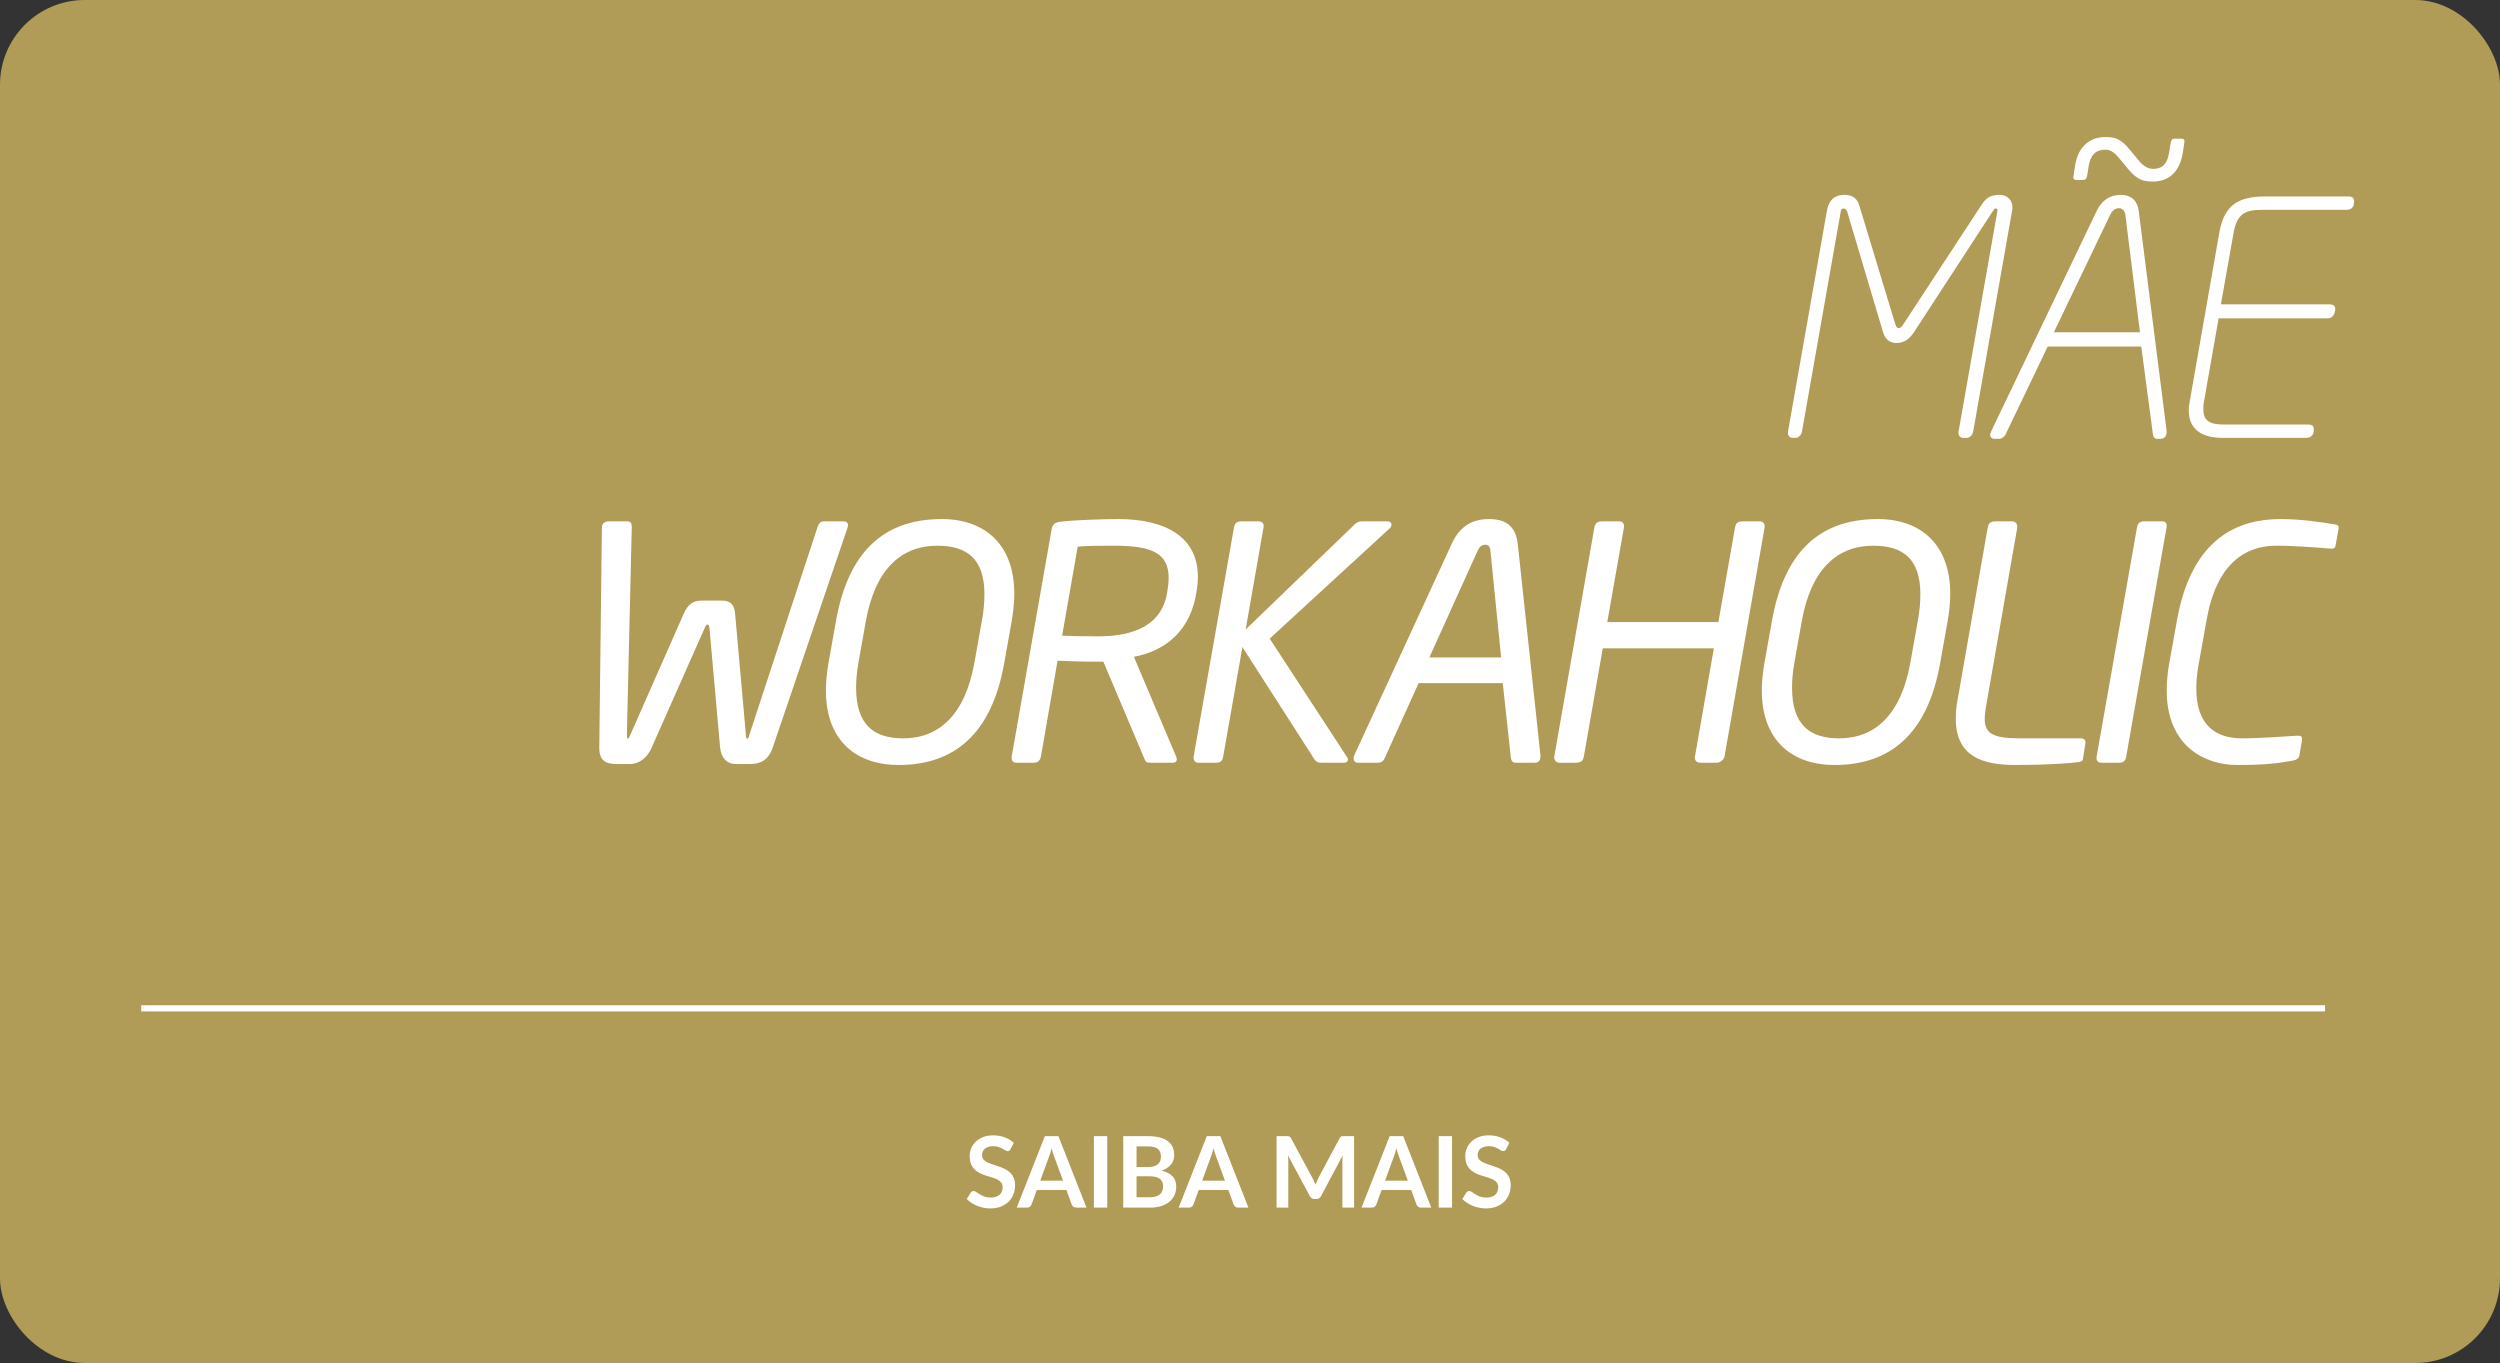
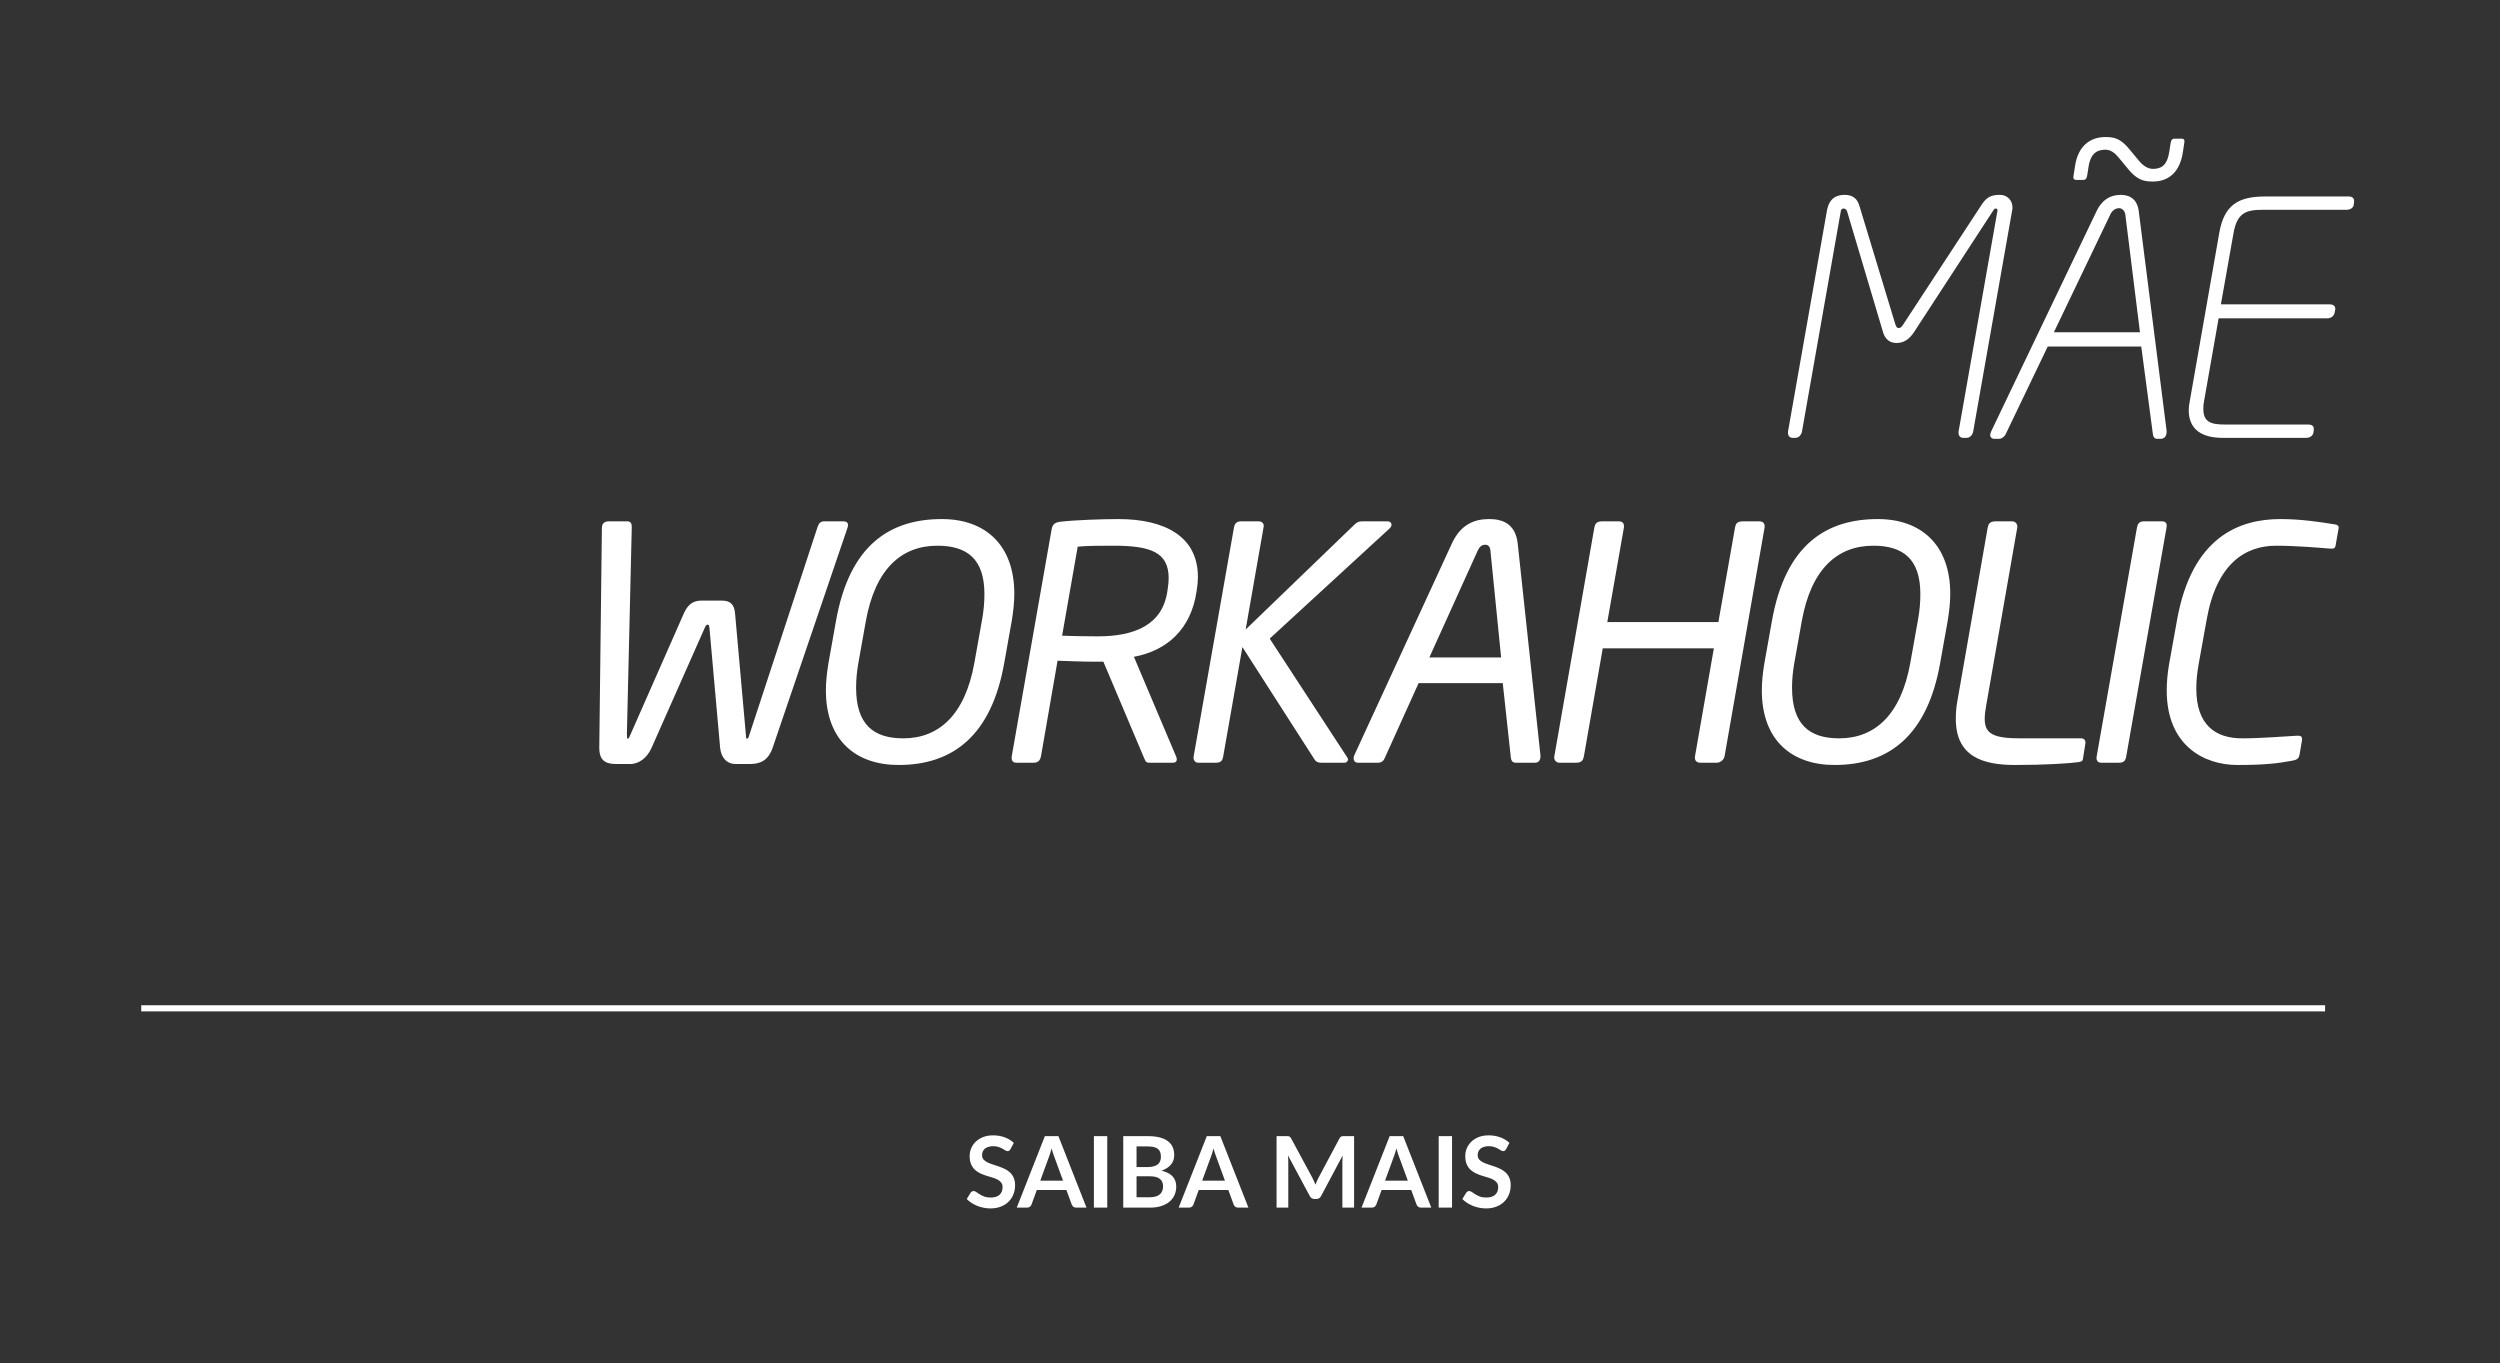
<svg xmlns="http://www.w3.org/2000/svg" width="354" height="193" viewBox="0 0 354 193" fill="none">
  <rect x="0" y="0" width="354" height="193" fill="#333333" stroke="none" />
-   <rect width="354" height="193" rx="12" fill="#B09C56" />
  <path d="M284.965 29.386C284.965 28.282 284.137 27.592 283.217 27.592C281.929 27.592 281.285 27.914 280.549 29.064L269.555 45.854C269.279 46.268 269.141 46.452 268.865 46.452C268.589 46.452 268.497 46.268 268.359 45.854L263.253 29.018C263.023 28.328 262.517 27.592 261.229 27.592C259.987 27.592 259.021 28.098 258.699 29.8L253.179 61.126C253.179 61.172 253.179 61.218 253.179 61.31C253.179 61.678 253.409 62 253.823 62H254.237C254.697 62 255.065 61.586 255.157 61.126L260.677 29.8C260.723 29.57 260.999 29.524 261.091 29.524C261.275 29.524 261.505 29.754 261.551 29.938L266.657 47.096C266.933 47.97 267.531 48.568 268.543 48.568C269.647 48.568 270.383 47.97 270.981 47.096L282.159 29.938C282.297 29.754 282.389 29.524 282.573 29.524C282.665 29.524 282.849 29.57 282.849 29.754V29.8L277.329 61.126C277.329 61.172 277.329 61.218 277.329 61.31C277.329 61.678 277.559 62 277.973 62H278.479C278.939 62 279.307 61.586 279.399 61.126L284.919 29.8C284.965 29.662 284.965 29.524 284.965 29.386ZM306.79 61.172C306.79 61.126 306.79 61.034 306.79 60.988L302.834 29.8C302.65 28.42 301.776 27.592 300.304 27.592C298.786 27.592 297.636 28.328 296.9 29.846L281.996 60.988C281.904 61.218 281.812 61.402 281.812 61.586C281.812 61.908 282.042 62.138 282.41 62.138H283.1C283.422 62.138 283.836 61.816 283.974 61.54L289.954 49.074H303.202L304.858 61.54C304.904 61.862 305.088 62.138 305.456 62.138H305.916C306.514 62.138 306.79 61.724 306.79 61.172ZM303.018 47.05H290.828L298.832 30.352C299.062 29.846 299.522 29.478 300.074 29.478C300.534 29.478 300.902 29.938 300.948 30.398L303.018 47.05ZM309.32 20.048C309.32 19.772 309.228 19.634 308.906 19.634H307.94C307.526 19.634 307.434 19.864 307.342 20.37L307.158 21.566C306.836 23.498 305.962 23.912 304.858 23.912C304.122 23.912 303.432 23.452 302.834 22.716L301.5 21.106C300.304 19.634 299.384 19.404 298.142 19.404C295.888 19.404 294.232 20.738 293.818 23.544L293.634 24.74C293.634 24.878 293.588 24.97 293.588 25.062C293.588 25.338 293.68 25.476 294.002 25.476H294.968C295.382 25.476 295.474 25.246 295.566 24.74L295.75 23.544C296.072 21.612 297.038 21.198 298.142 21.198C298.878 21.198 299.476 21.658 300.074 22.394L301.362 23.958C302.65 25.522 303.616 25.706 304.858 25.706C307.066 25.706 308.676 24.372 309.09 21.566L309.274 20.37C309.274 20.232 309.32 20.14 309.32 20.048ZM333.339 28.466C333.339 28.052 333.063 27.822 332.603 27.822H320.735C317.009 27.822 314.939 28.972 314.249 32.974L310.063 56.848C309.971 57.308 309.925 57.722 309.925 58.09C309.925 60.758 311.719 62 314.709 62H326.577C327.083 62 327.543 61.678 327.589 61.218L327.635 60.85C327.635 60.804 327.635 60.758 327.635 60.712C327.635 60.298 327.313 60.114 326.899 60.114H315.031C313.145 60.114 311.995 59.792 311.995 57.952C311.995 57.63 311.995 57.262 312.087 56.848L314.157 45.072H329.567C330.073 45.072 330.487 44.75 330.579 44.29L330.671 43.83C330.671 43.784 330.671 43.738 330.671 43.692C330.671 43.278 330.303 43.094 329.889 43.094H314.479L316.273 32.974C316.779 30.122 318.067 29.708 320.413 29.708H332.281C332.787 29.708 333.247 29.432 333.293 28.972L333.339 28.604C333.339 28.558 333.339 28.512 333.339 28.466ZM116.691 73.822C116.185 73.822 115.955 74.098 115.771 74.604L106.157 103.906C106.019 104.366 105.973 104.596 105.789 104.596C105.605 104.596 105.651 104.32 105.605 103.906L104.087 86.886C103.995 85.644 103.443 85.046 102.247 85.046H99.303C98.107 85.046 97.371 85.644 96.819 86.886L89.321 103.906C89.137 104.32 89.045 104.596 88.907 104.596C88.769 104.596 88.769 104.366 88.769 103.906L89.459 74.604C89.459 74.144 89.321 73.822 88.815 73.822H86.193C85.549 73.822 85.227 74.19 85.227 74.742L84.859 105.838V105.884C84.859 107.77 85.825 108.184 87.297 108.184H89.229C90.517 108.184 91.667 107.264 92.265 105.884L99.809 88.864C99.993 88.45 100.085 88.45 100.223 88.45C100.361 88.45 100.407 88.588 100.453 88.864L101.971 105.884C102.109 107.264 102.891 108.184 104.179 108.184H106.157C107.629 108.184 108.779 107.724 109.423 105.838L120.003 74.742C120.233 74.052 119.911 73.822 119.405 73.822H116.691ZM143.626 84.08C143.626 77.134 139.486 73.5 133.368 73.5C126.146 73.5 120.304 77.042 118.372 87.944L117.314 93.878C117.084 95.258 116.946 96.546 116.946 97.742C116.946 104.964 121.316 108.322 127.25 108.322C135.024 108.322 140.406 104.044 142.2 93.878L143.258 87.944C143.488 86.564 143.626 85.276 143.626 84.08ZM139.394 84.126C139.394 85.23 139.302 86.518 139.026 87.944L137.968 93.878C136.634 101.284 132.908 104.55 127.894 104.55C123.708 104.55 121.224 102.618 121.224 97.374C121.224 96.316 121.316 95.166 121.546 93.878L122.604 87.944C123.938 80.538 127.664 77.272 132.724 77.272C136.91 77.272 139.394 79.112 139.394 84.126ZM169.623 81.688C169.623 75.984 164.977 73.5 158.353 73.5C156.145 73.5 152.235 73.638 150.211 73.868C149.383 73.96 149.061 74.236 148.923 74.88L143.265 107.08C143.173 107.724 143.449 108 143.909 108H146.393C147.083 108 147.313 107.54 147.405 107.08L149.751 93.556C150.901 93.602 153.293 93.694 154.811 93.694C155.271 93.694 155.777 93.694 156.237 93.694L162.033 107.402C162.263 108 162.401 108 162.953 108H166.127C166.449 108 166.633 107.816 166.633 107.54C166.633 107.356 166.587 107.218 166.541 107.126L160.561 93.004C165.253 92.13 168.657 89.094 169.439 83.712L169.485 83.39C169.577 82.792 169.623 82.24 169.623 81.688ZM165.483 81.872C165.483 82.332 165.437 82.838 165.345 83.39L165.299 83.712C164.609 88.496 160.653 90.106 155.455 90.106C153.385 90.106 151.545 90.06 150.395 90.014L152.603 77.41C153.707 77.272 156.237 77.272 157.709 77.272C162.999 77.272 165.483 78.238 165.483 81.872ZM197.039 74.282C197.039 74.052 196.855 73.822 196.441 73.822H192.853C192.393 73.822 192.163 73.96 191.841 74.236L176.385 89.14L178.915 74.696C179.053 74.052 178.639 73.822 178.179 73.822H175.741C175.005 73.822 174.821 74.236 174.729 74.696L169.025 107.08C168.933 107.54 169.163 108 169.669 108H172.199C172.981 108 173.119 107.586 173.211 107.08L175.925 91.624L186.137 107.54C186.321 107.862 186.643 108 187.057 108H190.369C190.645 108 190.875 107.816 190.875 107.54C190.875 107.448 190.829 107.356 190.783 107.264L179.789 90.428L196.809 74.788C196.947 74.65 197.039 74.466 197.039 74.282ZM218.126 107.126C218.126 107.08 218.126 106.988 218.126 106.942L214.906 76.95C214.584 74.144 212.744 73.5 210.858 73.5C208.834 73.5 206.856 74.19 205.568 76.996L191.768 106.942C191.676 107.126 191.676 107.264 191.676 107.402C191.676 107.77 191.906 108 192.32 108H195.126C195.678 108 195.954 107.678 196.092 107.31L200.876 96.73H212.79L213.94 107.31C213.986 107.678 214.17 108 214.584 108H217.344C217.896 108 218.126 107.632 218.126 107.126ZM212.56 93.096H202.394L209.248 77.962C209.478 77.456 209.8 77.134 210.306 77.134C210.766 77.134 210.996 77.456 211.042 77.962L212.56 93.096ZM246.775 73.822C245.901 73.822 245.763 74.236 245.671 74.742L243.325 88.082H227.593L229.939 74.742C230.031 74.098 229.755 73.822 229.203 73.822H226.857C226.029 73.822 225.845 74.236 225.753 74.742L220.095 107.08C220.003 107.54 220.279 108 220.831 108H223.177C224.005 108 224.189 107.586 224.281 107.08L226.949 91.808H242.681L240.013 107.08C239.921 107.632 240.197 108 240.749 108H243.095C243.601 108 244.107 107.586 244.199 107.08L249.857 74.742C249.949 74.144 249.673 73.822 249.121 73.822H246.775ZM276.155 84.08C276.155 77.134 272.015 73.5 265.897 73.5C258.675 73.5 252.833 77.042 250.901 87.944L249.843 93.878C249.613 95.258 249.475 96.546 249.475 97.742C249.475 104.964 253.845 108.322 259.779 108.322C267.553 108.322 272.935 104.044 274.729 93.878L275.787 87.944C276.017 86.564 276.155 85.276 276.155 84.08ZM271.923 84.126C271.923 85.23 271.831 86.518 271.555 87.944L270.497 93.878C269.163 101.284 265.437 104.55 260.423 104.55C256.237 104.55 253.753 102.618 253.753 97.374C253.753 96.316 253.845 95.166 254.075 93.878L255.133 87.944C256.467 80.538 260.193 77.272 265.253 77.272C269.439 77.272 271.923 79.112 271.923 84.126ZM295.297 105.102C295.297 104.78 295.067 104.55 294.699 104.55H286.051C282.187 104.55 281.037 103.86 281.037 101.79C281.037 101.238 281.129 100.502 281.267 99.766L285.637 74.742C285.729 74.282 285.453 73.822 284.901 73.822H282.555C281.727 73.822 281.543 74.236 281.451 74.742L277.173 99.214C276.989 100.18 276.943 101.008 276.943 101.79C276.943 107.172 280.807 108.322 285.361 108.322C289.685 108.322 293.135 108.092 294.377 107.908C294.883 107.816 294.929 107.678 294.975 107.264L295.297 105.24C295.297 105.194 295.297 105.148 295.297 105.102ZM303.562 73.822C302.872 73.822 302.688 74.236 302.596 74.696L296.892 107.08C296.8 107.54 296.938 108 297.536 108H300.066C300.71 108 300.986 107.724 301.078 107.08L306.782 74.696C306.874 74.098 306.69 73.822 306.092 73.822H303.562ZM322.91 73.5C317.068 73.5 310.398 76.03 308.282 87.714L307.132 94.108C306.902 95.442 306.81 96.684 306.81 97.788C306.81 105.608 312.146 108.322 316.792 108.322C320.702 108.322 322.542 108.092 324.52 107.724C325.348 107.586 325.532 107.356 325.624 106.804L325.946 104.918C326.038 104.32 325.9 104.136 325.164 104.182C323.508 104.274 320.104 104.55 317.482 104.55C313.71 104.55 310.996 102.664 310.996 97.512C310.996 96.5 311.088 95.396 311.318 94.108L312.468 87.714C313.848 79.94 317.804 77.272 322.312 77.272C324.98 77.272 328.338 77.548 329.948 77.686C330.5 77.732 330.684 77.594 330.73 77.18L331.144 74.834C331.236 74.374 330.868 74.282 330.5 74.236C328.522 73.914 325.808 73.5 322.91 73.5Z" fill="white" />
  <path d="M143.086 162.719C143.03 162.817 142.97 162.889 142.904 162.936C142.844 162.978 142.767 162.999 142.673 162.999C142.575 162.999 142.468 162.964 142.351 162.894C142.239 162.819 142.104 162.738 141.945 162.649C141.787 162.56 141.6 162.481 141.385 162.411C141.175 162.336 140.926 162.299 140.636 162.299C140.375 162.299 140.146 162.332 139.95 162.397C139.754 162.458 139.589 162.544 139.453 162.656C139.323 162.768 139.225 162.903 139.159 163.062C139.094 163.216 139.061 163.386 139.061 163.573C139.061 163.811 139.127 164.009 139.257 164.168C139.393 164.327 139.57 164.462 139.789 164.574C140.009 164.686 140.258 164.786 140.538 164.875C140.818 164.964 141.105 165.059 141.399 165.162C141.693 165.26 141.98 165.377 142.26 165.512C142.54 165.643 142.79 165.811 143.009 166.016C143.229 166.217 143.404 166.464 143.534 166.758C143.67 167.052 143.737 167.409 143.737 167.829C143.737 168.286 143.658 168.716 143.499 169.117C143.345 169.514 143.117 169.861 142.813 170.16C142.515 170.454 142.148 170.687 141.714 170.86C141.28 171.028 140.783 171.112 140.223 171.112C139.901 171.112 139.584 171.079 139.271 171.014C138.959 170.953 138.658 170.865 138.368 170.748C138.084 170.631 137.815 170.491 137.563 170.328C137.311 170.165 137.087 169.983 136.891 169.782L137.444 168.879C137.491 168.814 137.552 168.76 137.626 168.718C137.701 168.671 137.78 168.648 137.864 168.648C137.981 168.648 138.107 168.697 138.242 168.795C138.378 168.888 138.539 168.993 138.725 169.11C138.912 169.227 139.129 169.334 139.376 169.432C139.628 169.525 139.929 169.572 140.279 169.572C140.816 169.572 141.231 169.446 141.525 169.194C141.819 168.937 141.966 168.571 141.966 168.095C141.966 167.829 141.899 167.612 141.763 167.444C141.633 167.276 141.458 167.136 141.238 167.024C141.019 166.907 140.769 166.809 140.489 166.73C140.209 166.651 139.925 166.564 139.635 166.471C139.346 166.378 139.061 166.266 138.781 166.135C138.501 166.004 138.252 165.834 138.032 165.624C137.813 165.414 137.636 165.153 137.5 164.84C137.37 164.523 137.304 164.133 137.304 163.671C137.304 163.302 137.377 162.943 137.521 162.593C137.671 162.243 137.885 161.933 138.165 161.662C138.445 161.391 138.791 161.174 139.201 161.011C139.612 160.848 140.083 160.766 140.615 160.766C141.213 160.766 141.763 160.859 142.267 161.046C142.771 161.233 143.201 161.494 143.555 161.83L143.086 162.719ZM150.523 167.178L149.291 163.811C149.23 163.662 149.167 163.484 149.102 163.279C149.037 163.074 148.971 162.852 148.906 162.614C148.845 162.852 148.782 163.076 148.717 163.286C148.652 163.491 148.589 163.671 148.528 163.825L147.303 167.178H150.523ZM153.848 171H152.392C152.229 171 152.096 170.96 151.993 170.881C151.89 170.797 151.813 170.694 151.762 170.573L151.006 168.508H146.813L146.057 170.573C146.02 170.68 145.947 170.778 145.84 170.867C145.733 170.956 145.6 171 145.441 171H143.971L147.954 160.878H149.872L153.848 171ZM156.786 171H154.896V160.878H156.786V171ZM162.839 169.53C163.189 169.53 163.483 169.488 163.721 169.404C163.959 169.32 164.148 169.208 164.288 169.068C164.432 168.928 164.535 168.765 164.596 168.578C164.661 168.391 164.694 168.193 164.694 167.983C164.694 167.764 164.659 167.568 164.589 167.395C164.519 167.218 164.409 167.068 164.26 166.947C164.11 166.821 163.917 166.725 163.679 166.66C163.445 166.595 163.163 166.562 162.832 166.562H160.935V169.53H162.839ZM160.935 162.334V165.26H162.433C163.077 165.26 163.562 165.143 163.889 164.91C164.22 164.677 164.386 164.306 164.386 163.797C164.386 163.27 164.236 162.894 163.938 162.67C163.639 162.446 163.172 162.334 162.538 162.334H160.935ZM162.538 160.878C163.2 160.878 163.767 160.941 164.239 161.067C164.71 161.193 165.095 161.373 165.394 161.606C165.697 161.839 165.919 162.122 166.059 162.453C166.199 162.784 166.269 163.158 166.269 163.573C166.269 163.811 166.234 164.04 166.164 164.259C166.094 164.474 165.984 164.677 165.835 164.868C165.69 165.055 165.503 165.225 165.275 165.379C165.051 165.533 164.782 165.664 164.47 165.771C165.86 166.084 166.556 166.835 166.556 168.025C166.556 168.454 166.474 168.851 166.311 169.215C166.147 169.579 165.909 169.894 165.597 170.16C165.284 170.421 164.899 170.627 164.442 170.776C163.984 170.925 163.462 171 162.874 171H159.052V160.878H162.538ZM173.451 167.178L172.219 163.811C172.158 163.662 172.095 163.484 172.03 163.279C171.964 163.074 171.899 162.852 171.834 162.614C171.773 162.852 171.71 163.076 171.645 163.286C171.579 163.491 171.516 163.671 171.456 163.825L170.231 167.178H173.451ZM176.776 171H175.32C175.156 171 175.023 170.96 174.921 170.881C174.818 170.797 174.741 170.694 174.69 170.573L173.934 168.508H169.741L168.985 170.573C168.947 170.68 168.875 170.778 168.768 170.867C168.66 170.956 168.527 171 168.369 171H166.899L170.882 160.878H172.8L176.776 171ZM191.739 160.878V171H190.08V164.462C190.08 164.201 190.094 163.918 190.122 163.615L187.063 169.362C186.918 169.637 186.696 169.775 186.398 169.775H186.132C185.833 169.775 185.611 169.637 185.467 169.362L182.373 163.594C182.387 163.748 182.398 163.9 182.408 164.049C182.417 164.198 182.422 164.336 182.422 164.462V171H180.763V160.878H182.184C182.268 160.878 182.34 160.88 182.401 160.885C182.461 160.89 182.515 160.901 182.562 160.92C182.613 160.939 182.657 160.969 182.695 161.011C182.737 161.053 182.776 161.109 182.814 161.179L185.845 166.8C185.924 166.949 185.996 167.103 186.062 167.262C186.132 167.421 186.199 167.584 186.265 167.752C186.33 167.579 186.398 167.414 186.468 167.255C186.538 167.092 186.612 166.935 186.692 166.786L189.681 161.179C189.718 161.109 189.758 161.053 189.8 161.011C189.842 160.969 189.886 160.939 189.933 160.92C189.984 160.901 190.04 160.89 190.101 160.885C190.161 160.88 190.234 160.878 190.318 160.878H191.739ZM199.345 167.178L198.113 163.811C198.052 163.662 197.989 163.484 197.924 163.279C197.859 163.074 197.793 162.852 197.728 162.614C197.667 162.852 197.604 163.076 197.539 163.286C197.474 163.491 197.411 163.671 197.35 163.825L196.125 167.178H199.345ZM202.67 171H201.214C201.051 171 200.918 170.96 200.815 170.881C200.712 170.797 200.635 170.694 200.584 170.573L199.828 168.508H195.635L194.879 170.573C194.842 170.68 194.769 170.778 194.662 170.867C194.555 170.956 194.422 171 194.263 171H192.793L196.776 160.878H198.694L202.67 171ZM205.608 171H203.718V160.878H205.608V171ZM213.264 162.719C213.208 162.817 213.147 162.889 213.082 162.936C213.021 162.978 212.944 162.999 212.851 162.999C212.753 162.999 212.646 162.964 212.529 162.894C212.417 162.819 212.282 162.738 212.123 162.649C211.964 162.56 211.778 162.481 211.563 162.411C211.353 162.336 211.103 162.299 210.814 162.299C210.553 162.299 210.324 162.332 210.128 162.397C209.932 162.458 209.766 162.544 209.631 162.656C209.5 162.768 209.402 162.903 209.337 163.062C209.272 163.216 209.239 163.386 209.239 163.573C209.239 163.811 209.304 164.009 209.435 164.168C209.57 164.327 209.748 164.462 209.967 164.574C210.186 164.686 210.436 164.786 210.716 164.875C210.996 164.964 211.283 165.059 211.577 165.162C211.871 165.26 212.158 165.377 212.438 165.512C212.718 165.643 212.968 165.811 213.187 166.016C213.406 166.217 213.581 166.464 213.712 166.758C213.847 167.052 213.915 167.409 213.915 167.829C213.915 168.286 213.836 168.716 213.677 169.117C213.523 169.514 213.294 169.861 212.991 170.16C212.692 170.454 212.326 170.687 211.892 170.86C211.458 171.028 210.961 171.112 210.401 171.112C210.079 171.112 209.762 171.079 209.449 171.014C209.136 170.953 208.835 170.865 208.546 170.748C208.261 170.631 207.993 170.491 207.741 170.328C207.489 170.165 207.265 169.983 207.069 169.782L207.622 168.879C207.669 168.814 207.729 168.76 207.804 168.718C207.879 168.671 207.958 168.648 208.042 168.648C208.159 168.648 208.285 168.697 208.42 168.795C208.555 168.888 208.716 168.993 208.903 169.11C209.09 169.227 209.307 169.334 209.554 169.432C209.806 169.525 210.107 169.572 210.457 169.572C210.994 169.572 211.409 169.446 211.703 169.194C211.997 168.937 212.144 168.571 212.144 168.095C212.144 167.829 212.076 167.612 211.941 167.444C211.81 167.276 211.635 167.136 211.416 167.024C211.197 166.907 210.947 166.809 210.667 166.73C210.387 166.651 210.102 166.564 209.813 166.471C209.524 166.378 209.239 166.266 208.959 166.135C208.679 166.004 208.429 165.834 208.21 165.624C207.991 165.414 207.813 165.153 207.678 164.84C207.547 164.523 207.482 164.133 207.482 163.671C207.482 163.302 207.554 162.943 207.699 162.593C207.848 162.243 208.063 161.933 208.343 161.662C208.623 161.391 208.968 161.174 209.379 161.011C209.79 160.848 210.261 160.766 210.793 160.766C211.39 160.766 211.941 160.859 212.445 161.046C212.949 161.233 213.378 161.494 213.733 161.83L213.264 162.719Z" fill="white" />
  <line x1="20" y1="142.778" x2="329.234" y2="142.778" stroke="white" stroke-width="0.871" />
</svg>